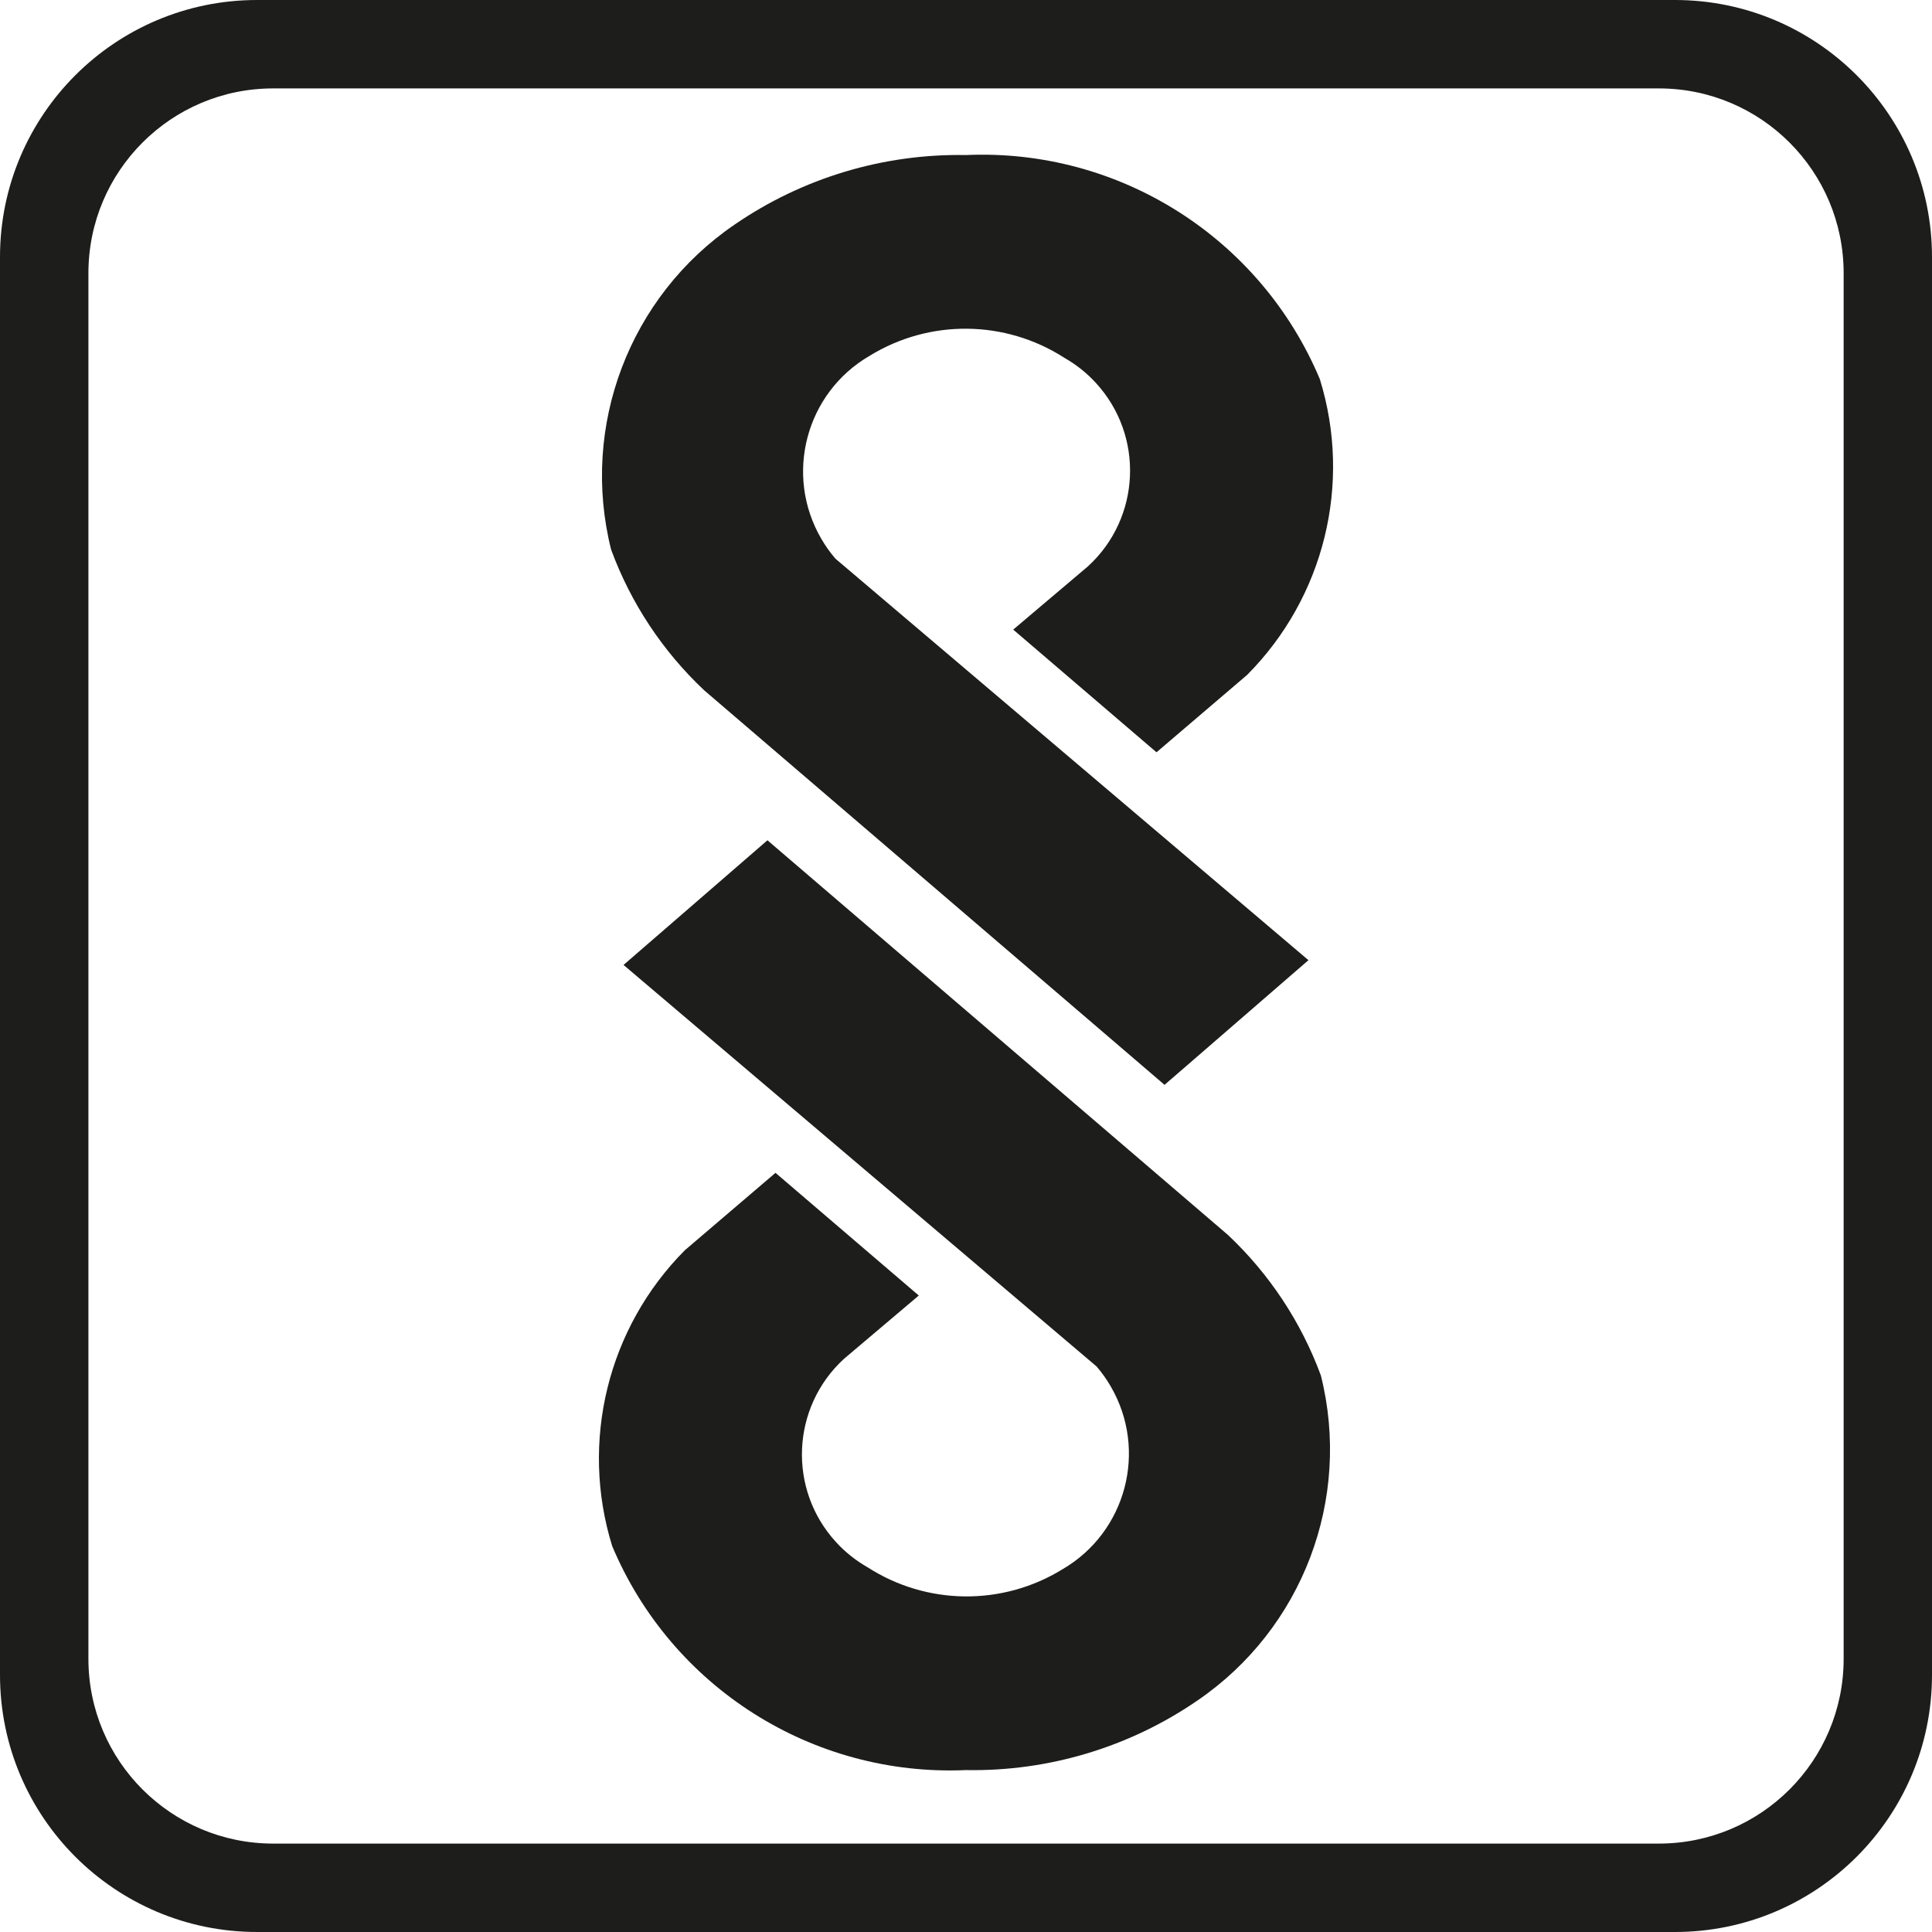
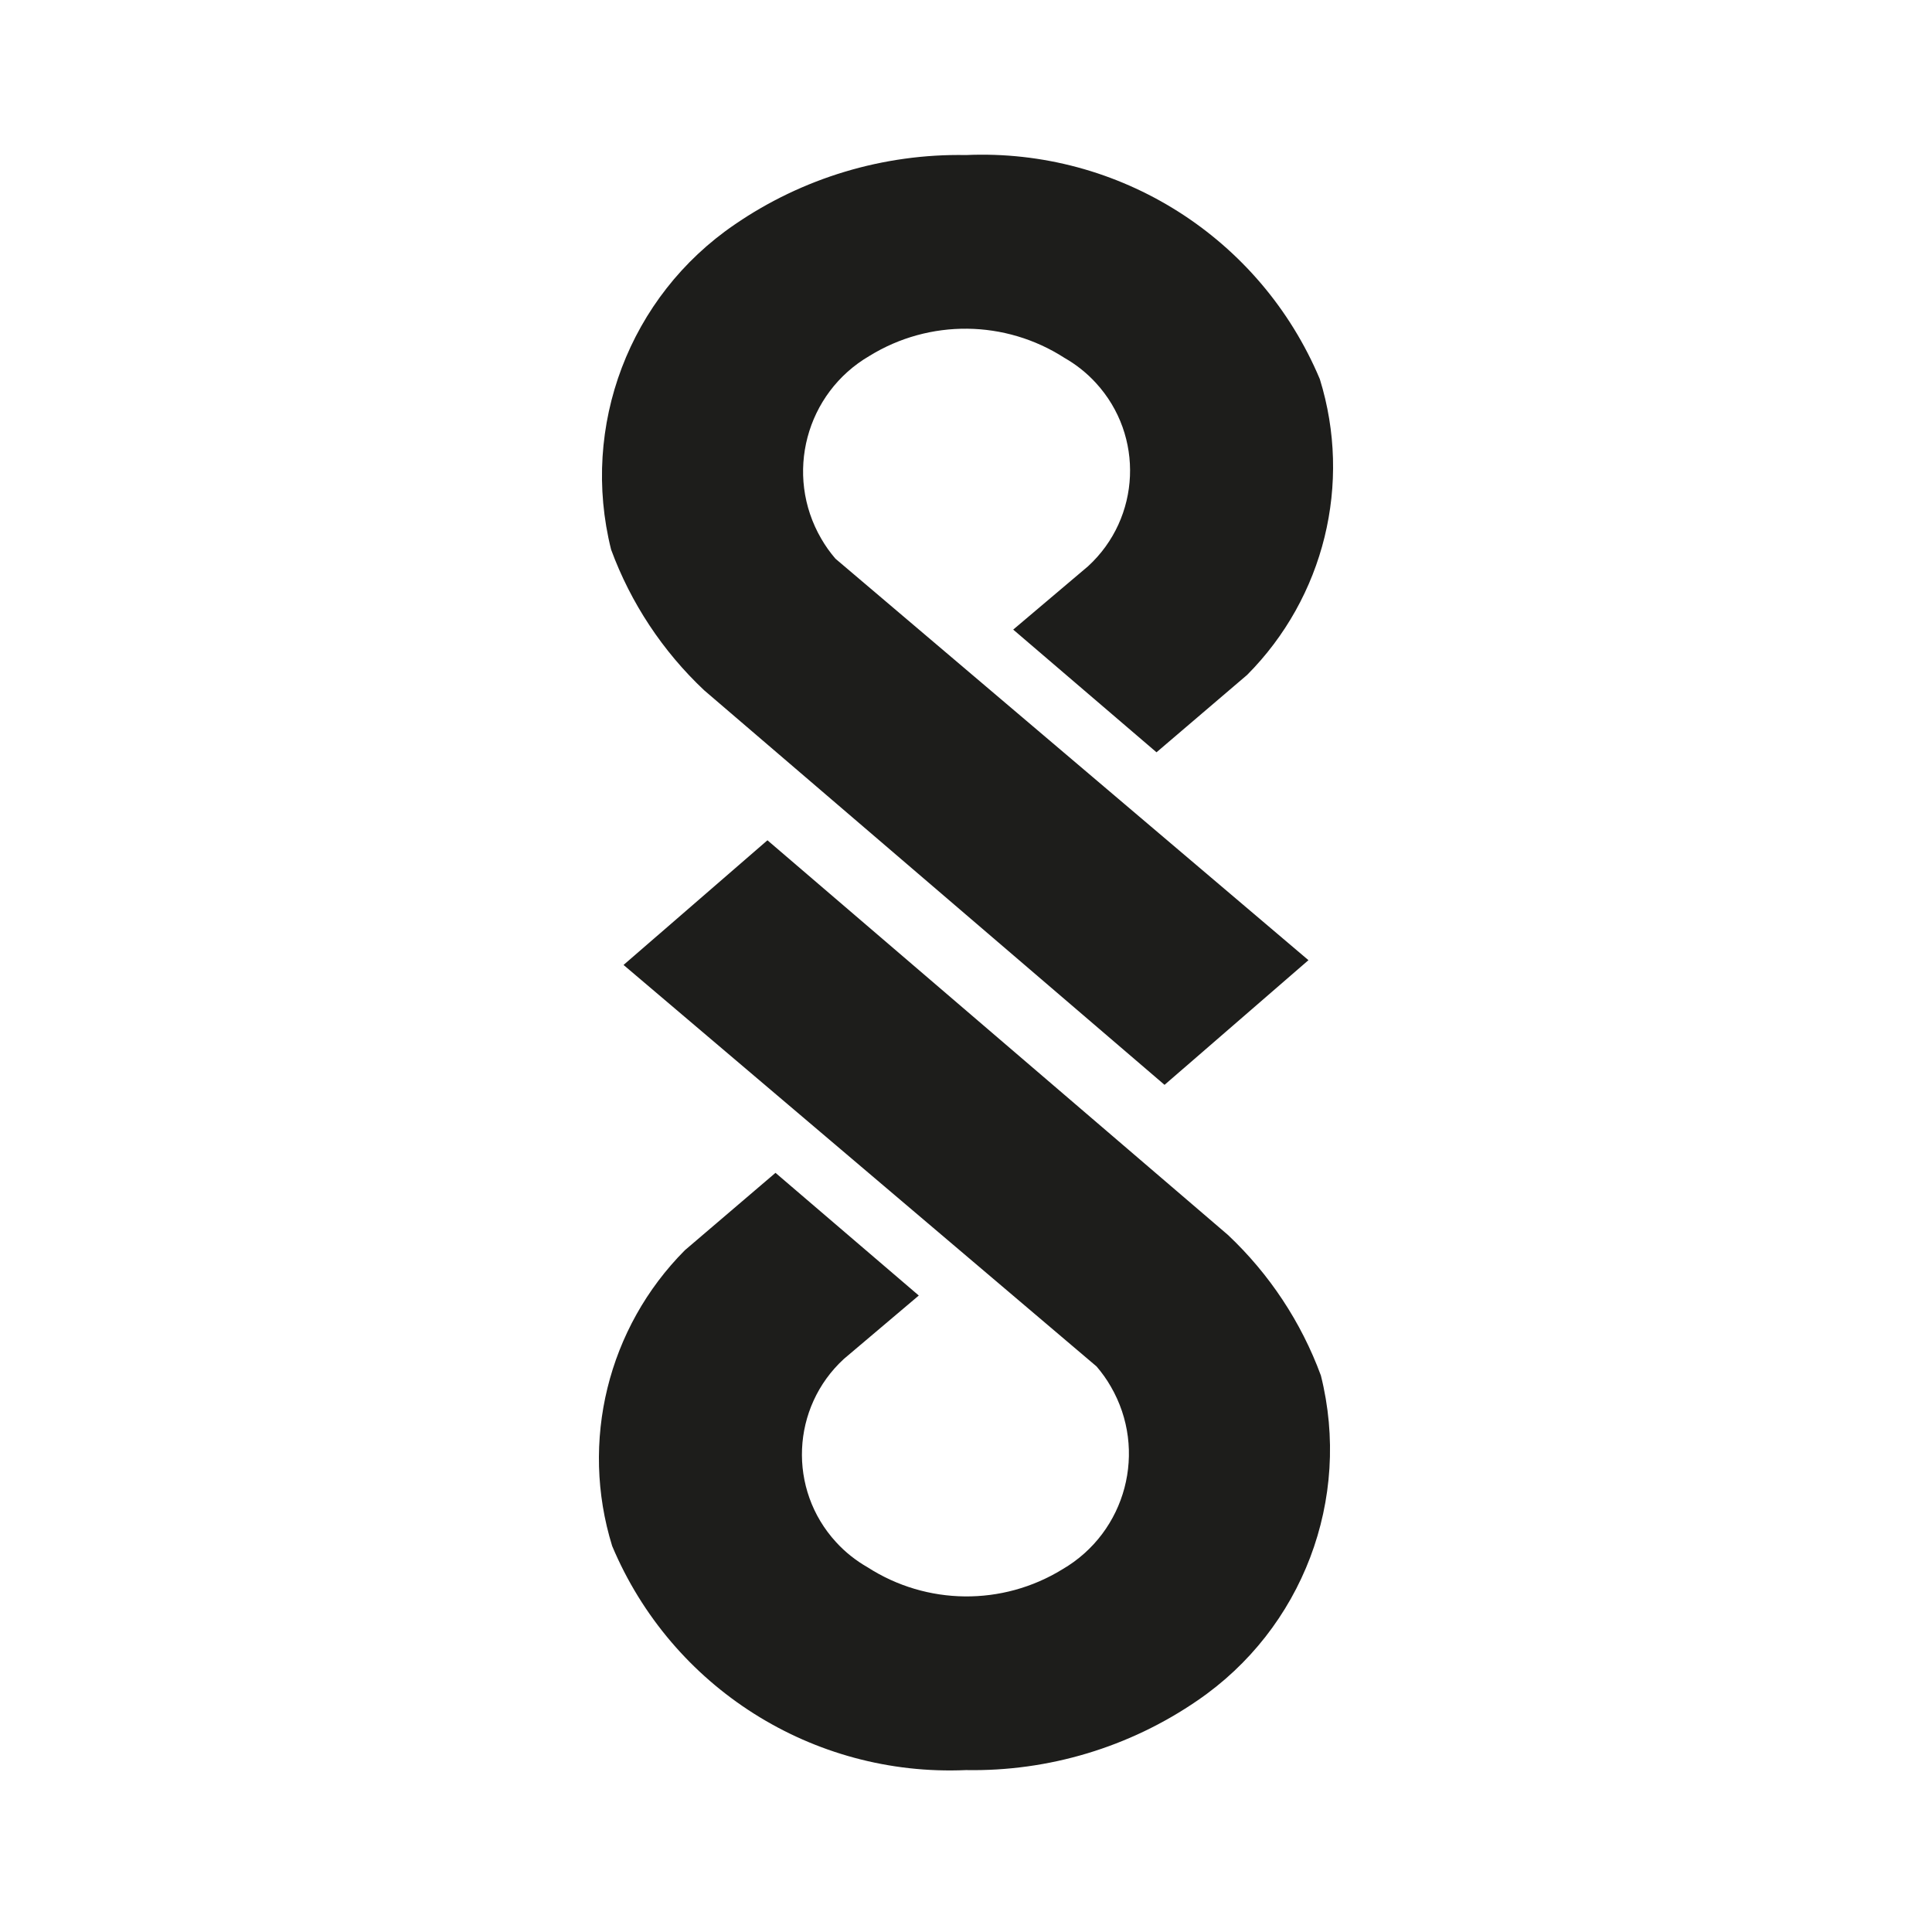
<svg xmlns="http://www.w3.org/2000/svg" id="BIS_Approval_Mark" version="1.1" viewBox="0 0 312.26 312.26">
  <defs>
    <style>
      .st0 {
        fill: #1d1d1b;
      }
    </style>
  </defs>
-   <path class="st0" d="M270.71,0H41.55C18.6,0,0,18.6,0,41.55v229.16c0,22.95,18.6,41.55,41.55,41.55h229.16c22.95,0,41.55-18.6,41.55-41.55V41.55c0-22.95-18.6-41.55-41.55-41.55ZM297.98,268.11c0,16.49-13.37,29.86-29.86,29.86H44.15c-16.49,0-29.86-13.37-29.86-29.86V44.15c0-16.49,13.37-29.86,29.86-29.86h223.97c16.49,0,29.86,13.37,29.86,29.86v223.97Z" />
  <g id="LWPOLYLINE">
    <path class="st0" d="M124.04,135.81l-23.26,20.15,76.45,64.89c.87,1.01,1.64,2.09,2.3,3.24,6,10.32,2.5,23.55-7.82,29.55-9.68,5.96-21.93,5.83-31.49-.33-1.89-1.08-3.61-2.44-5.08-4.05-7.84-8.53-7.27-21.8,1.26-29.63l12.1-10.24-23.16-19.83-14.65,12.51c-12.46,12.53-16.98,30.92-11.75,47.8,9.6,22.86,32.42,37.31,57.19,36.22,13.33.24,26.41-3.69,37.4-11.24,17-11.6,24.96-32.57,19.96-52.53-3.18-8.64-8.33-16.42-15.03-22.73-24.81-21.25-49.62-42.51-74.42-63.78" />
  </g>
  <g id="LWPOLYLINE1" data-name="LWPOLYLINE">
    <path class="st0" d="M188.22,175.34l23.26-20.15-76.45-64.89c-.87-1.01-1.64-2.09-2.3-3.24-6-10.32-2.5-23.55,7.82-29.55,9.68-5.96,21.93-5.83,31.49.33,1.89,1.08,3.61,2.44,5.08,4.05,7.84,8.53,7.27,21.8-1.26,29.63l-12.1,10.24,23.16,19.83,14.65-12.51c12.46-12.53,16.98-30.92,11.75-47.8-9.6-22.86-32.42-37.31-57.19-36.22-13.33-.24-26.41,3.69-37.4,11.24-17,11.6-24.96,32.57-19.96,52.53,3.18,8.64,8.33,16.42,15.03,22.73,24.81,21.25,49.62,42.51,74.42,63.78" />
  </g>
</svg>